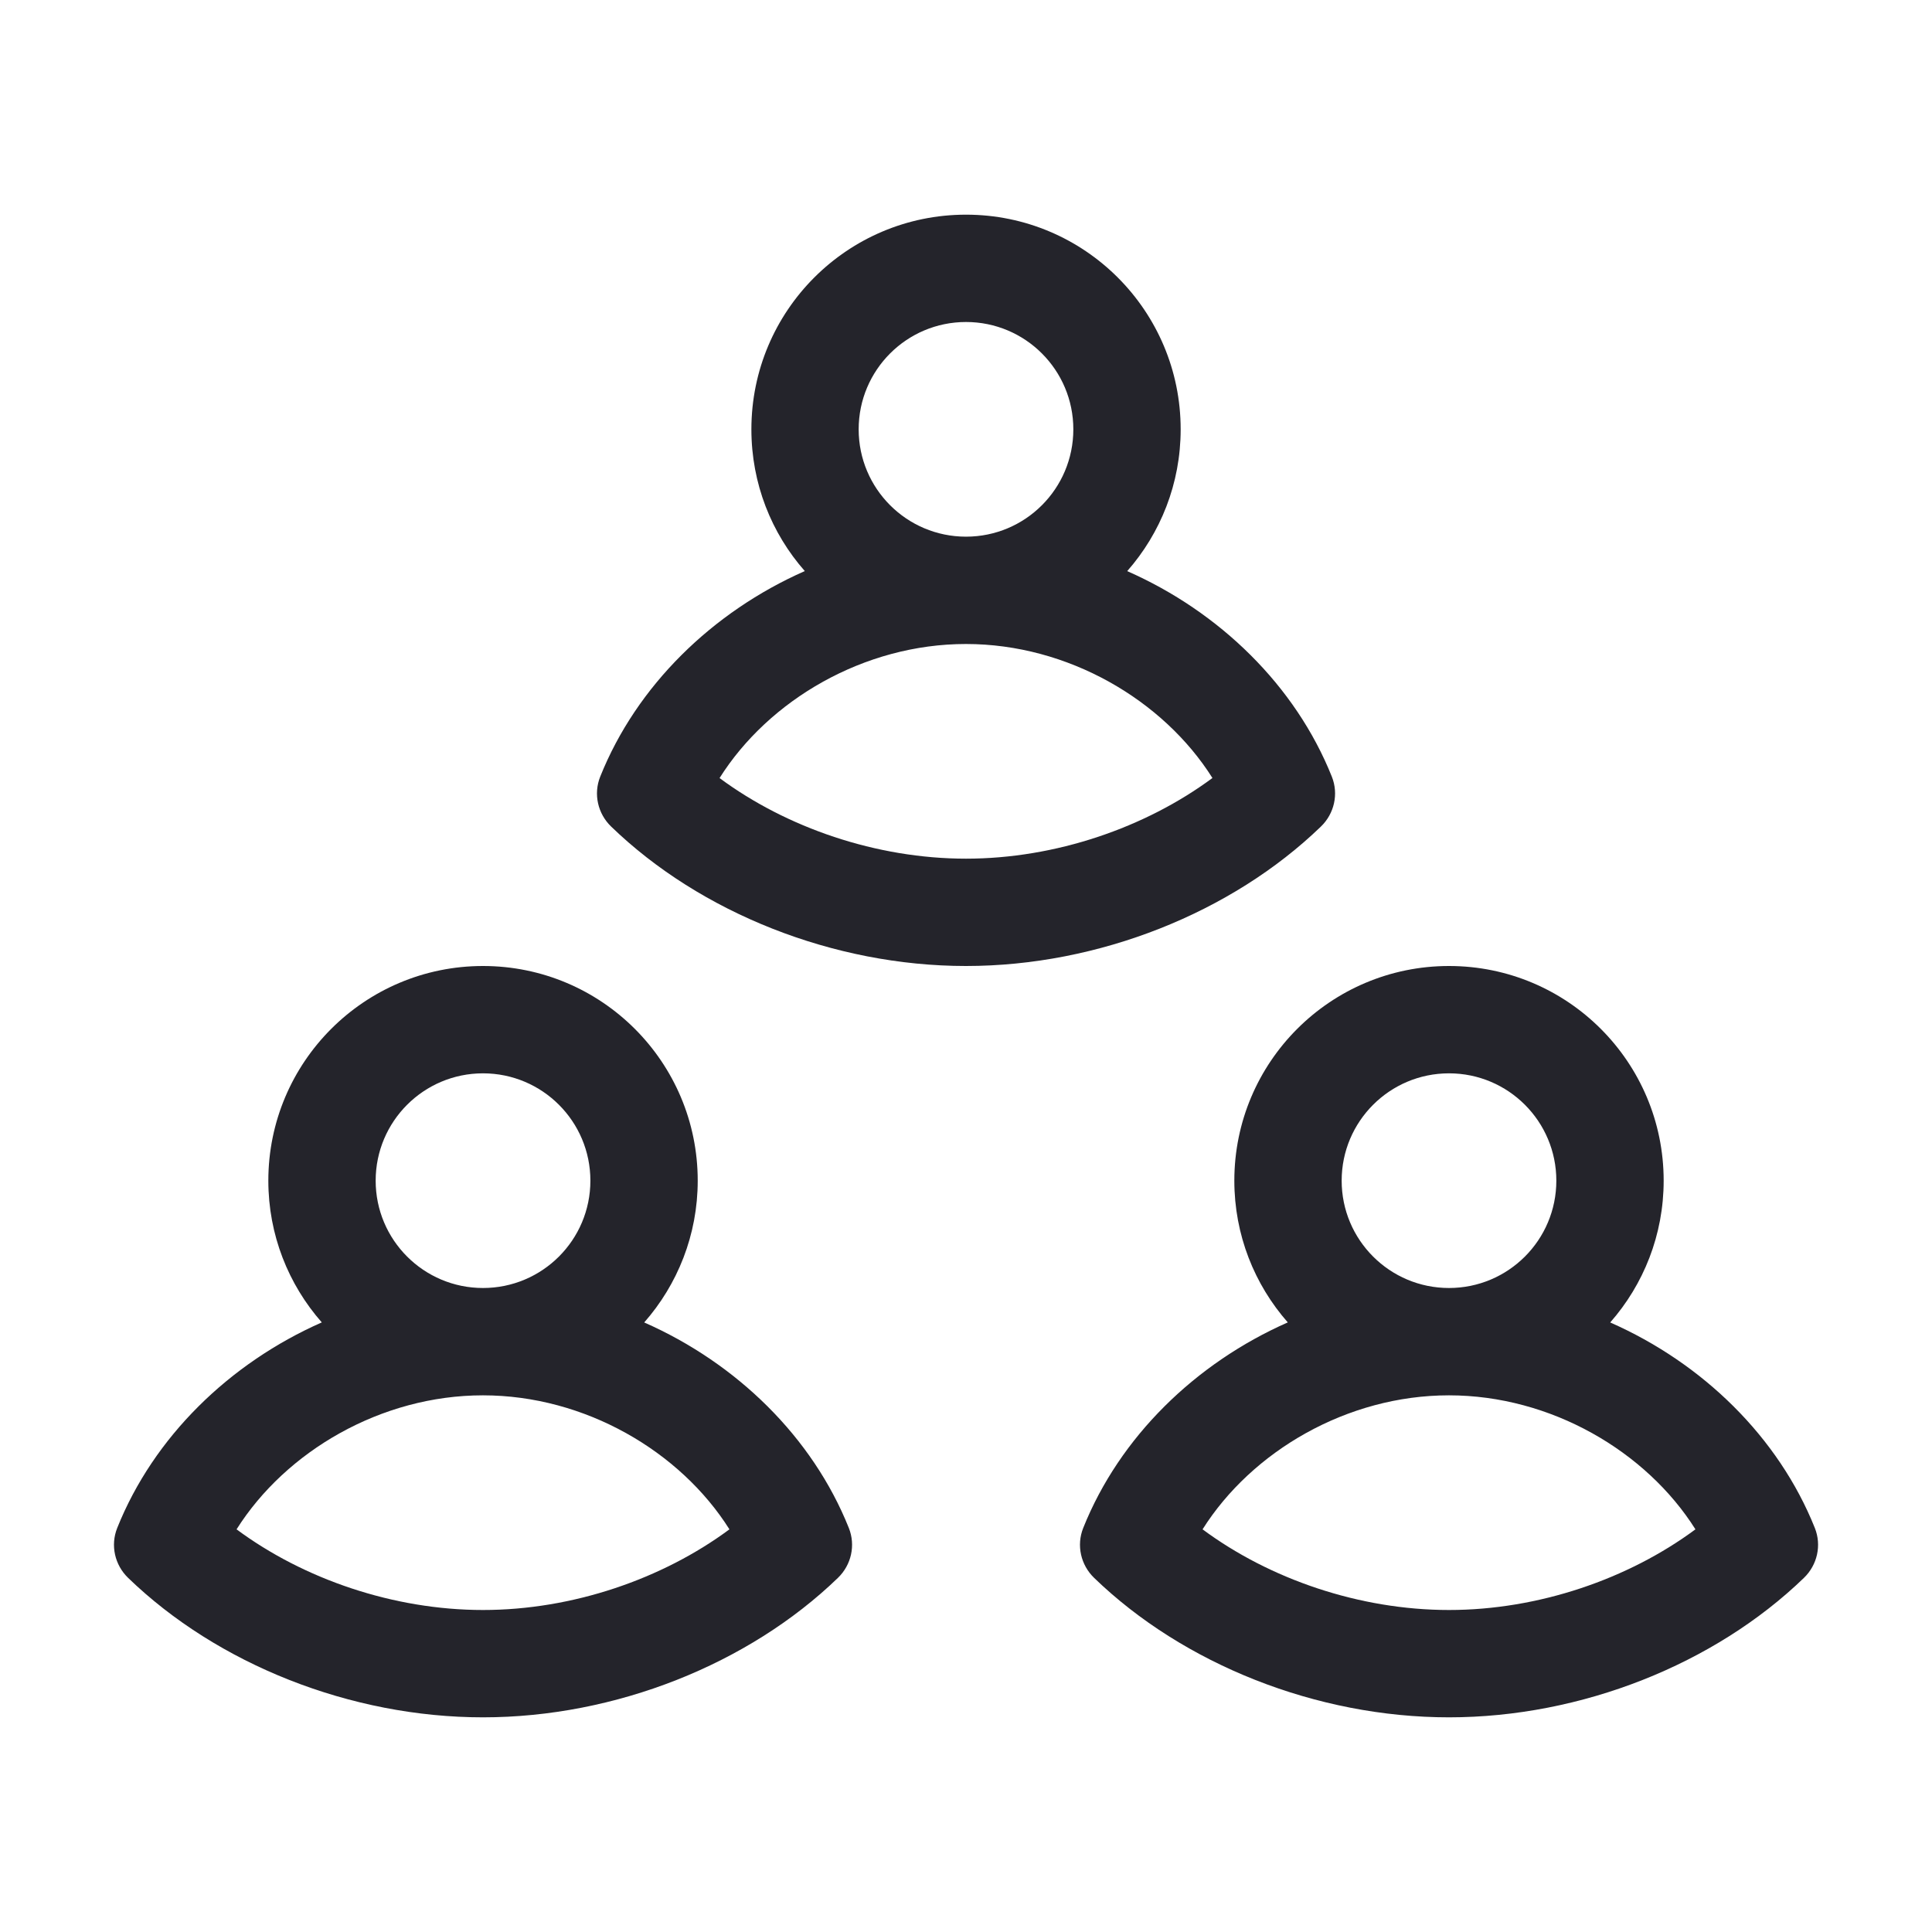
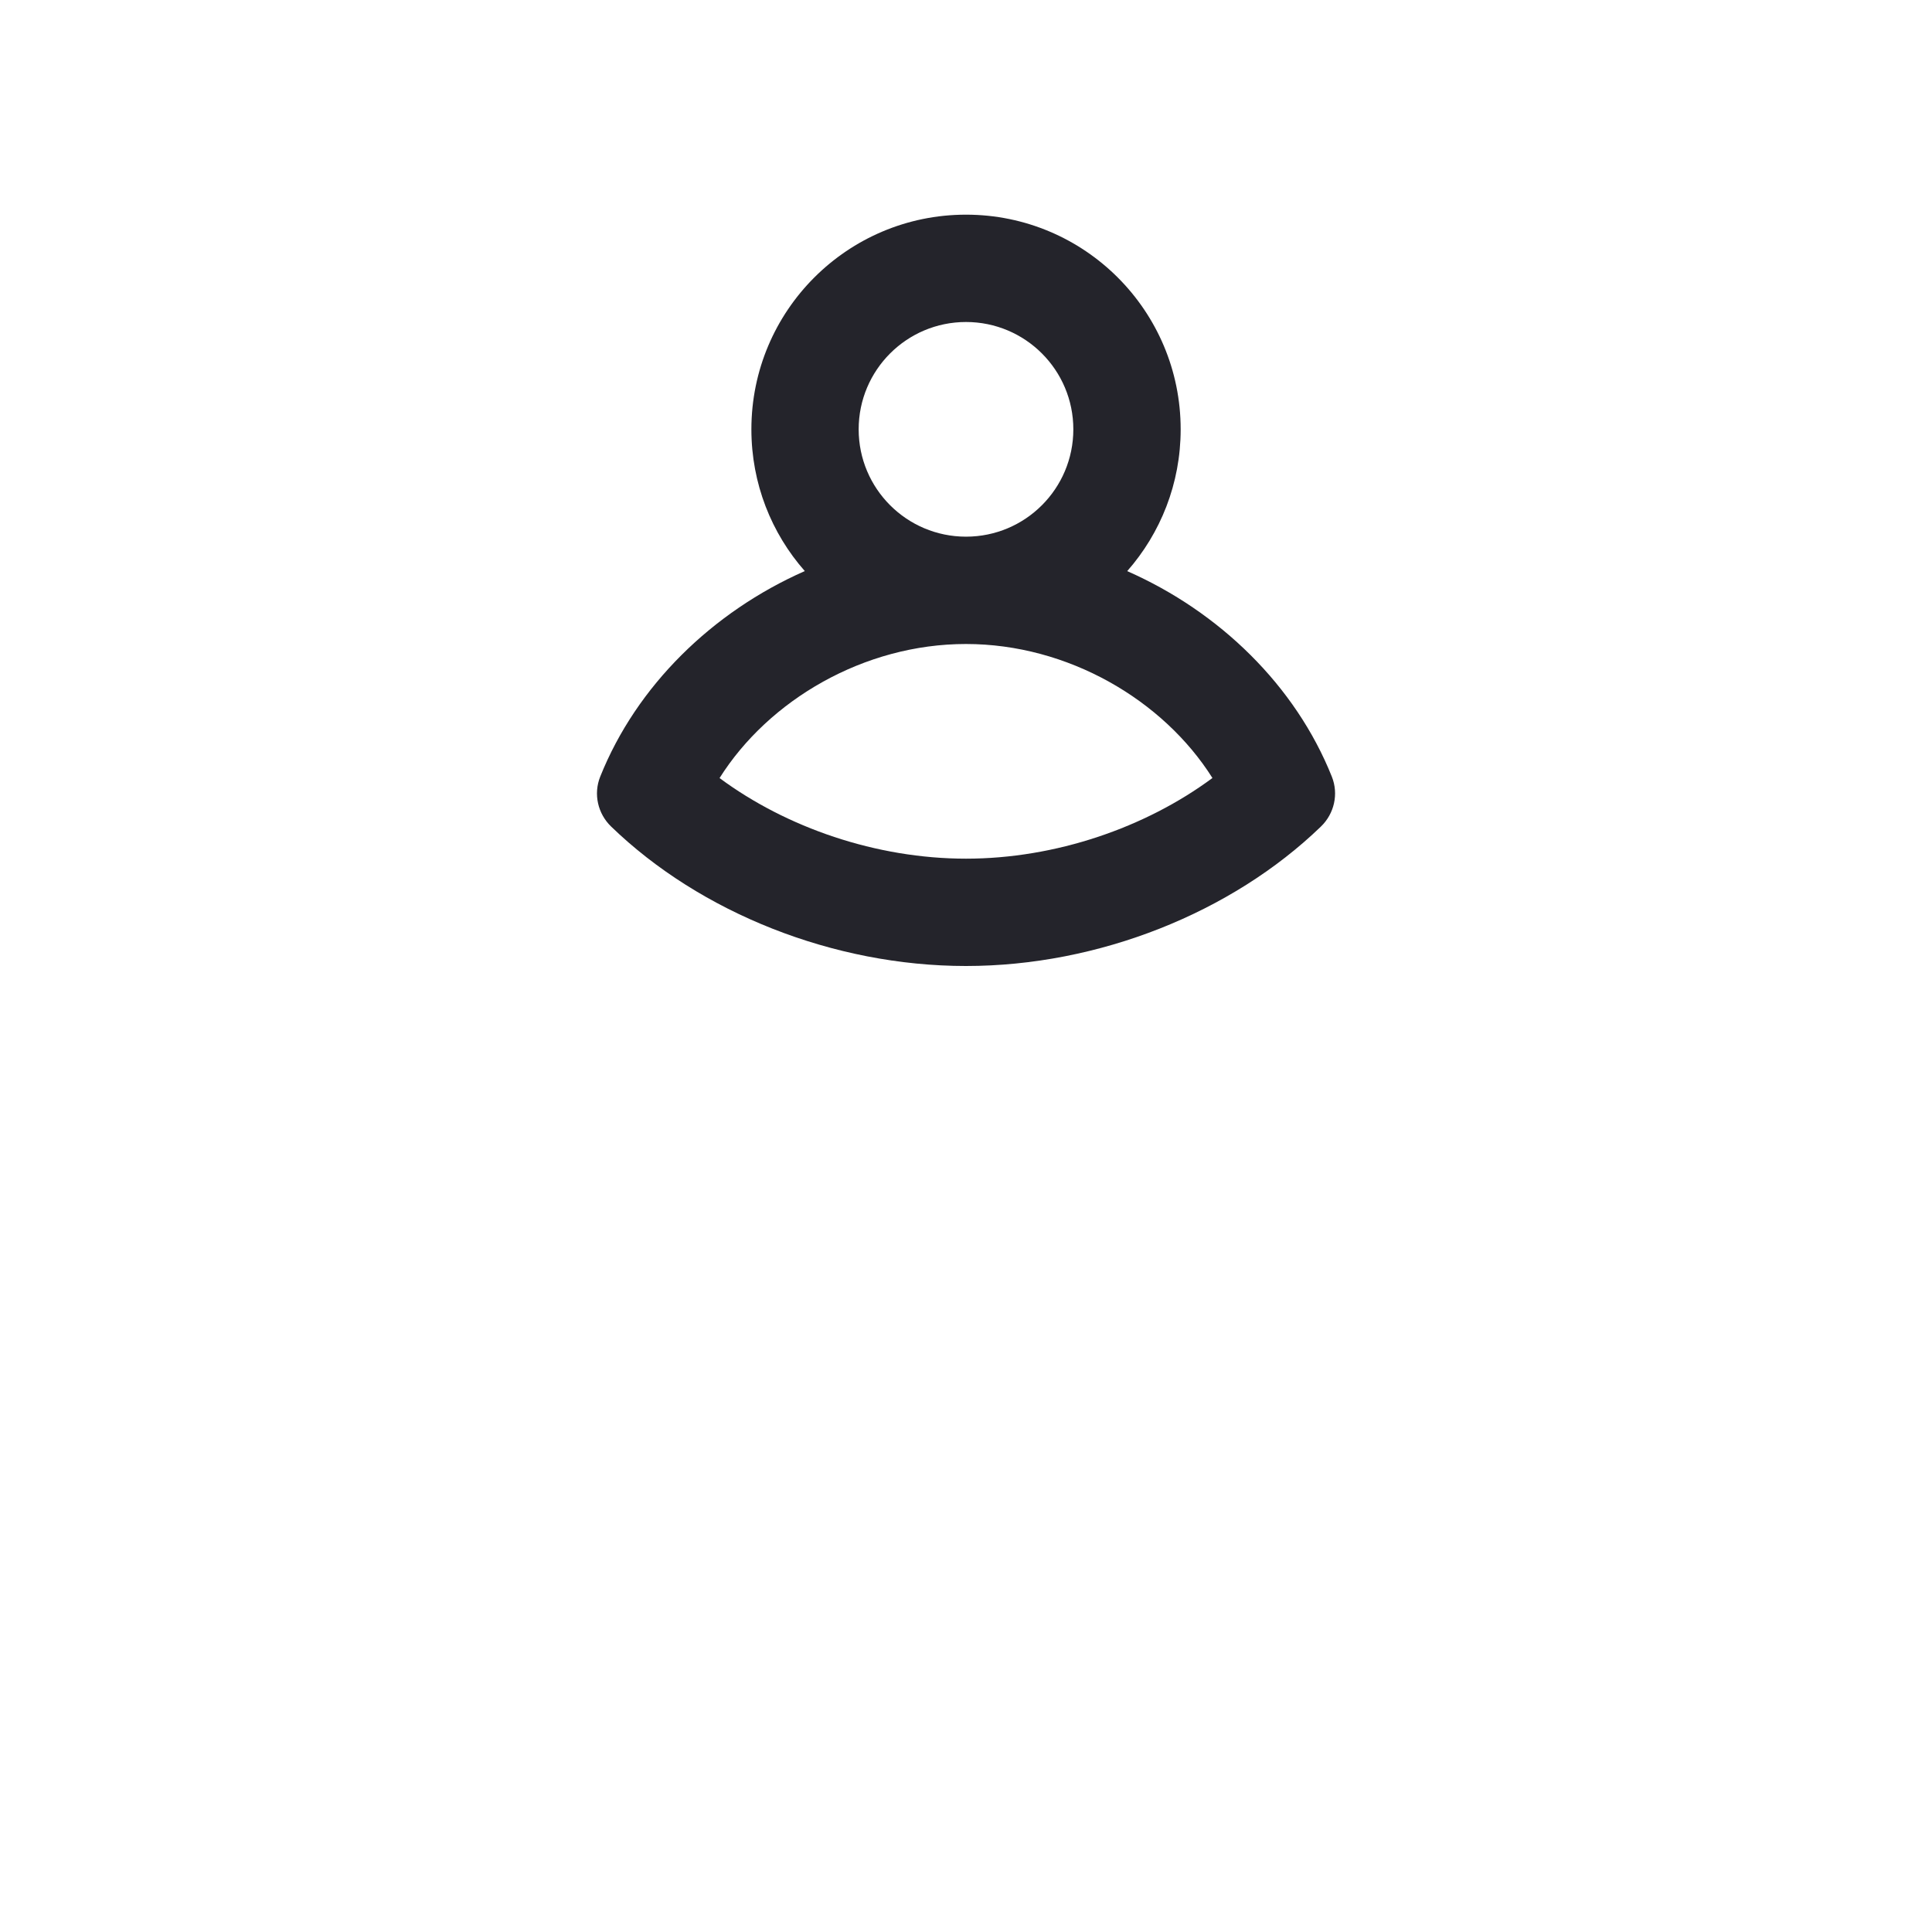
<svg xmlns="http://www.w3.org/2000/svg" width="36" height="36" viewBox="0 0 36 36" fill="none">
  <path fill-rule="evenodd" clip-rule="evenodd" d="M21.004 10.642C21.624 9.937 22 9.012 22 8C22 5.791 20.21 4 18 4C15.791 4 14.001 5.791 14.001 8C14.001 9.012 14.376 9.937 14.996 10.641C13.276 11.4 11.862 12.777 11.184 14.472C11.055 14.795 11.138 15.161 11.388 15.402C13.051 17.01 15.533 18 18 18C20.466 18 22.95 17.009 24.613 15.402C24.863 15.161 24.946 14.795 24.817 14.472C24.139 12.776 22.725 11.4 21.004 10.642ZM20 8C20 9.105 19.105 10 18 10C16.896 10 16 9.105 16 8C16 6.895 16.896 6 18 6C19.105 6 20 6.895 20 8ZM18 16C16.329 16 14.655 15.422 13.408 14.498C14.325 13.042 16.101 12 17.999 12C19.899 12 21.675 13.042 22.592 14.497C21.345 15.421 19.67 16 18 16Z" fill="#24242B" />
-   <path fill-rule="evenodd" clip-rule="evenodd" d="M13.001 22C13.001 23.012 12.624 23.937 12.004 24.642C13.725 25.4 15.139 26.776 15.817 28.472C15.946 28.795 15.863 29.161 15.613 29.402C13.95 31.009 11.466 32 9 32C6.533 32 4.051 31.01 2.388 29.402C2.138 29.161 2.055 28.795 2.184 28.472C2.862 26.776 4.276 25.4 5.996 24.641C5.376 23.936 5 23.012 5 22C5 19.791 6.791 18 9 18C11.21 18 13.001 19.791 13.001 22ZM11.001 22C11.001 23.105 10.105 24 9 24C7.896 24 7 23.105 7 22C7 20.895 7.896 20 9 20C10.105 20 11.001 20.895 11.001 22ZM4.408 28.497C5.655 29.422 7.329 30 9 30C10.67 30 12.345 29.421 13.592 28.497C12.675 27.042 10.899 26 8.999 26C7.101 26 5.326 27.042 4.408 28.497Z" fill="#24242B" />
-   <path fill-rule="evenodd" clip-rule="evenodd" d="M30.004 24.642C30.624 23.937 31 23.012 31 22C31 19.791 29.21 18 27 18C24.791 18 23 19.791 23 22C23 23.012 23.376 23.936 23.996 24.641C22.276 25.4 20.862 26.776 20.184 28.472C20.055 28.795 20.138 29.161 20.388 29.402C22.051 31.01 24.533 32 27 32C29.466 32 31.95 31.009 33.613 29.402C33.863 29.161 33.946 28.795 33.817 28.472C33.139 26.776 31.725 25.4 30.004 24.642ZM27 24C28.105 24 29 23.105 29 22C29 20.895 28.105 20 27 20C25.896 20 25 20.895 25 22C25 23.105 25.896 24 27 24ZM27 30C25.329 30 23.655 29.422 22.408 28.497C23.326 27.042 25.101 26 26.999 26C28.899 26 30.675 27.042 31.592 28.497C30.345 29.421 28.67 30 27 30Z" fill="#24242B" />
</svg>